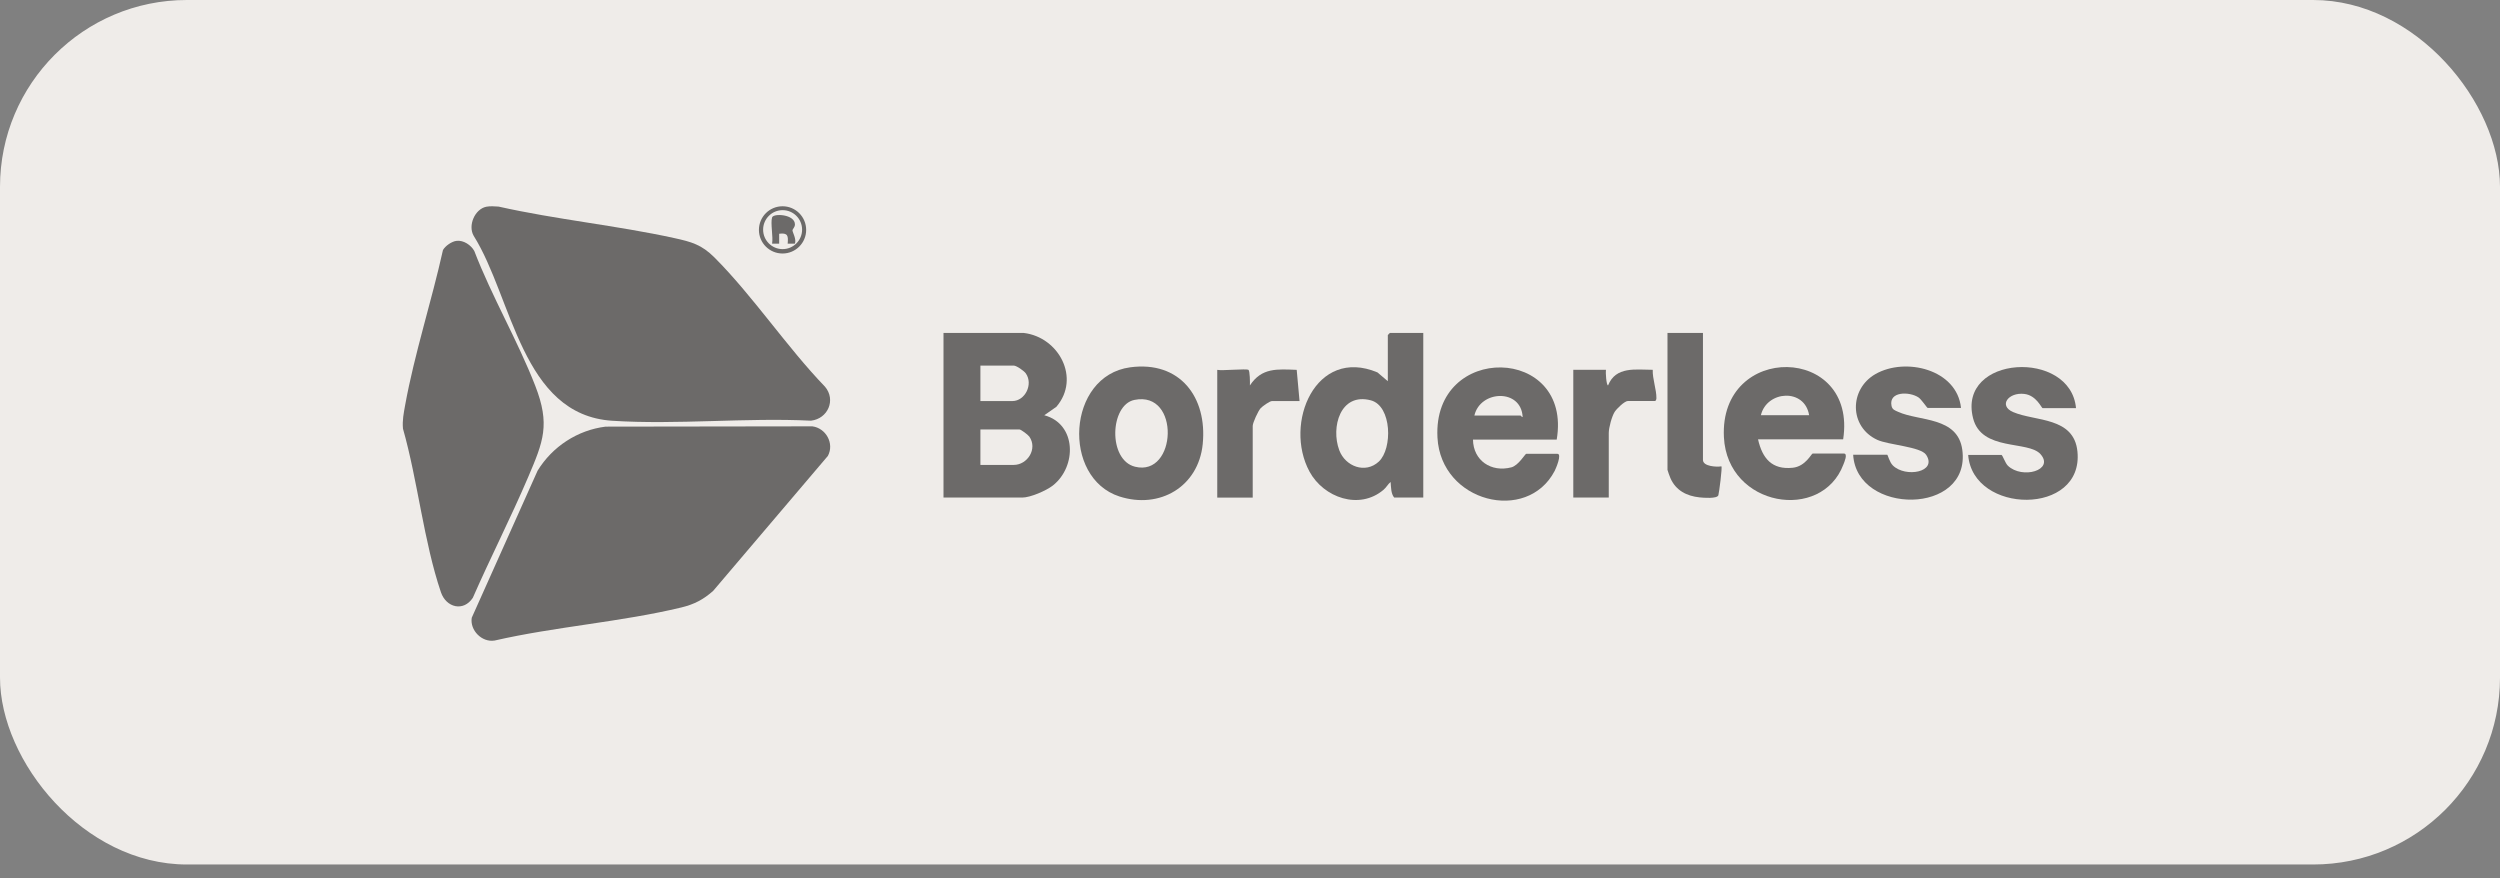
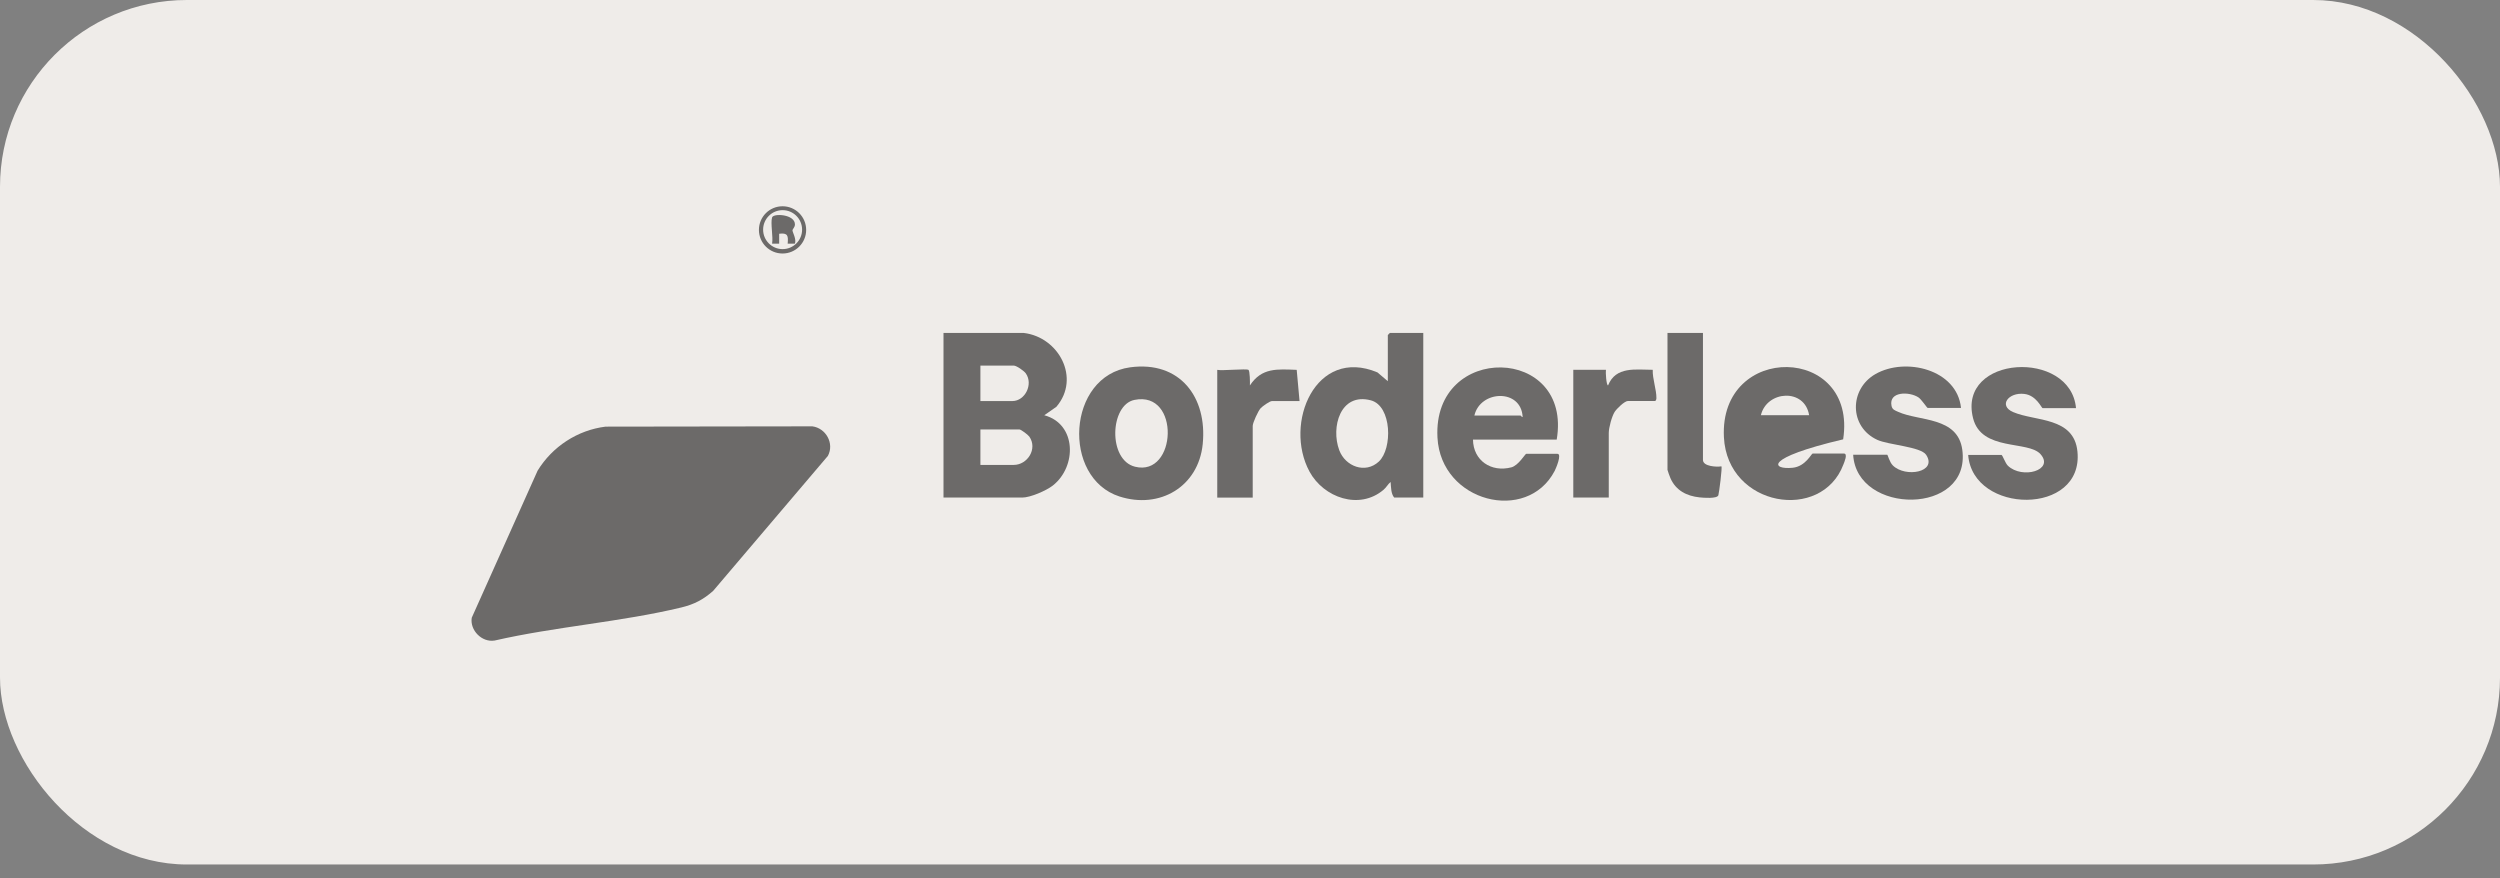
<svg xmlns="http://www.w3.org/2000/svg" width="148" height="52" viewBox="0 0 148 52" fill="none">
  <rect x="0" y="0" width="148" height="52" fill="#808080" stroke="none" />
  <rect width="148" height="51.178" rx="11.065" fill="#EFECE9" />
  <g opacity="0.55">
    <path d="M60.602 19.71C62.688 19.957 63.982 22.391 62.538 24.082L61.821 24.582C63.742 25.098 63.756 27.621 62.327 28.744C61.94 29.047 60.994 29.456 60.518 29.456H55.855V19.71H60.602ZM58.04 23.743H59.93C60.684 23.743 61.181 22.749 60.728 22.105C60.621 21.953 60.176 21.643 60.014 21.643H58.04V23.743ZM58.04 27.523H60.014C60.827 27.523 61.44 26.567 60.935 25.846C60.857 25.736 60.439 25.423 60.35 25.423H58.04V27.523Z" fill="black" />
    <path d="M84.258 19.711V29.456H82.536C82.342 29.23 82.349 28.831 82.325 28.532C82.165 28.661 82.082 28.844 81.907 28.994C80.478 30.213 78.358 29.463 77.522 27.917C75.981 25.066 77.883 20.511 81.545 22.046L82.159 22.567V19.837C82.159 19.827 82.275 19.71 82.285 19.71H84.259L84.258 19.711ZM81.624 27.327C82.446 26.569 82.406 24.029 81.152 23.699C79.346 23.225 78.774 25.294 79.286 26.657C79.644 27.61 80.823 28.067 81.625 27.327H81.624Z" fill="black" />
    <path d="M92.157 26.026H87.201C87.216 27.26 88.276 27.979 89.471 27.667C89.896 27.556 90.29 26.866 90.351 26.866H92.199C92.484 26.866 92.108 27.74 92.036 27.879C90.404 31.003 85.3 29.738 85.098 25.904C84.799 20.258 93.102 20.439 92.157 26.027V26.026ZM87.284 24.598H90.015C90.032 24.598 90.11 24.723 90.14 24.682C90.058 22.997 87.635 23.088 87.284 24.598Z" fill="black" />
-     <path d="M109.116 26.009H104.076C104.331 27.136 104.897 27.822 106.135 27.69C106.893 27.609 107.235 26.849 107.31 26.849H109.158C109.413 26.849 109.172 27.385 109.131 27.494C107.845 30.922 102.266 30.016 102.056 25.887C101.77 20.251 109.973 20.397 109.115 26.009H109.116ZM107.1 24.581C106.841 22.967 104.596 23.114 104.244 24.581H107.1Z" fill="black" />
+     <path d="M109.116 26.009C104.331 27.136 104.897 27.822 106.135 27.69C106.893 27.609 107.235 26.849 107.31 26.849H109.158C109.413 26.849 109.172 27.385 109.131 27.494C107.845 30.922 102.266 30.016 102.056 25.887C101.77 20.251 109.973 20.397 109.115 26.009H109.116ZM107.1 24.581C106.841 22.967 104.596 23.114 104.244 24.581H107.1Z" fill="black" />
    <path d="M66.906 21.745C69.844 21.348 71.481 23.509 71.201 26.292C70.946 28.817 68.653 30.157 66.273 29.392C62.845 28.29 63.158 22.252 66.906 21.745ZM67.156 23.675C65.701 23.975 65.581 27.23 67.194 27.63C69.672 28.245 69.892 23.111 67.156 23.675Z" fill="black" />
    <path d="M116.093 24.149H114.118C114.076 24.149 113.755 23.645 113.568 23.523C113.029 23.172 111.808 23.163 111.977 24.021C112.023 24.257 112.183 24.295 112.373 24.382C113.617 24.949 115.904 24.652 116.169 26.634C116.687 30.517 109.918 30.508 109.707 26.921H111.723C111.759 26.921 111.853 27.352 112.056 27.554C112.798 28.292 114.709 27.957 114.028 26.926C113.71 26.443 111.795 26.343 111.135 26.039C109.463 25.267 109.468 23.041 111.023 22.147C112.794 21.13 115.857 21.86 116.092 24.149H116.093Z" fill="black" />
    <path d="M122.9 24.162H120.926C120.855 24.162 120.561 23.403 119.836 23.32C118.896 23.212 118.295 24.016 119.18 24.396C120.488 24.958 122.774 24.667 122.984 26.725C123.371 30.549 116.79 30.465 116.516 26.934H118.49C118.548 26.934 118.715 27.425 118.864 27.568C119.718 28.389 121.633 27.835 120.802 26.89C120.072 26.061 117.304 26.738 116.805 24.756C115.863 21.017 122.584 20.654 122.9 24.163L122.9 24.162Z" fill="black" />
    <path d="M100.815 19.71V27.229C100.815 27.617 101.635 27.656 101.907 27.607C101.968 27.669 101.769 29.181 101.727 29.318C101.658 29.537 100.842 29.47 100.615 29.445C99.852 29.366 99.209 29.035 98.892 28.312C98.858 28.233 98.715 27.854 98.715 27.817V19.71H100.815Z" fill="black" />
    <path d="M95.071 21.891C95.046 22.021 95.091 22.812 95.197 22.816C95.657 21.674 96.831 21.89 97.842 21.892C97.82 22.412 98.067 23.076 98.06 23.568C98.059 23.637 98.031 23.739 97.969 23.739H96.373C96.172 23.739 95.704 24.202 95.588 24.383C95.418 24.651 95.239 25.327 95.239 25.629V29.452H93.139V21.891H95.071Z" fill="black" />
    <path d="M73.909 21.895C73.995 21.95 74.004 22.666 73.994 22.819C74.691 21.755 75.613 21.852 76.765 21.895L76.933 23.744H75.295C75.17 23.744 74.735 24.051 74.628 24.169C74.48 24.334 74.161 25.023 74.161 25.214V29.457H72.061V21.896C72.354 21.958 73.777 21.813 73.909 21.896V21.895Z" fill="black" />
    <path d="M47.725 13.61C47.725 14.382 47.099 15.008 46.327 15.008C45.554 15.008 44.928 14.383 44.928 13.61C44.928 12.837 45.554 12.211 46.327 12.211C47.099 12.211 47.725 12.837 47.725 13.61ZM47.484 13.595C47.484 12.958 46.968 12.441 46.331 12.441C45.694 12.441 45.177 12.958 45.177 13.595C45.177 14.231 45.694 14.748 46.331 14.748C46.968 14.748 47.484 14.231 47.484 13.595Z" fill="black" />
    <path d="M45.707 12.873C45.788 12.61 47.074 12.685 47.06 13.293C47.057 13.459 46.919 13.561 46.914 13.63C46.907 13.735 47.174 14.184 47.051 14.427H46.63C46.672 13.961 46.644 13.771 46.127 13.838V14.427H45.707C45.782 14.028 45.603 13.208 45.707 12.873Z" fill="black" />
-     <path d="M28.79 12.239C29.024 12.191 29.279 12.217 29.516 12.23C32.931 12.998 36.511 13.347 39.917 14.094C40.936 14.318 41.536 14.482 42.297 15.243C44.584 17.535 46.574 20.54 48.842 22.895C49.499 23.673 49.013 24.79 48.009 24.905C44.158 24.714 40.066 25.157 36.243 24.909C30.867 24.558 30.355 17.651 28.04 13.957C27.692 13.352 28.105 12.38 28.789 12.238L28.79 12.239Z" fill="black" />
    <path d="M35.856 25.257L48.09 25.239C48.897 25.346 49.404 26.252 49.012 26.988L42.219 34.98C41.641 35.493 41.095 35.778 40.343 35.96C36.783 36.819 32.873 37.096 29.281 37.92C28.526 38.045 27.809 37.309 27.927 36.571L31.826 27.864C32.699 26.437 34.191 25.461 35.856 25.256L35.856 25.257Z" fill="black" />
-     <path d="M27.033 14.258C27.446 14.212 27.883 14.508 28.077 14.855C29.111 17.548 30.65 20.168 31.687 22.839C32.578 25.13 32.173 26.122 31.267 28.245C30.241 30.649 29.043 32.992 27.992 35.388C27.439 36.233 26.411 35.969 26.103 35.061C25.092 32.087 24.726 28.438 23.856 25.378C23.811 24.884 23.899 24.461 23.984 23.986C24.534 20.955 25.554 17.818 26.224 14.801C26.369 14.551 26.743 14.29 27.032 14.258H27.033Z" fill="black" />
  </g>
</svg>